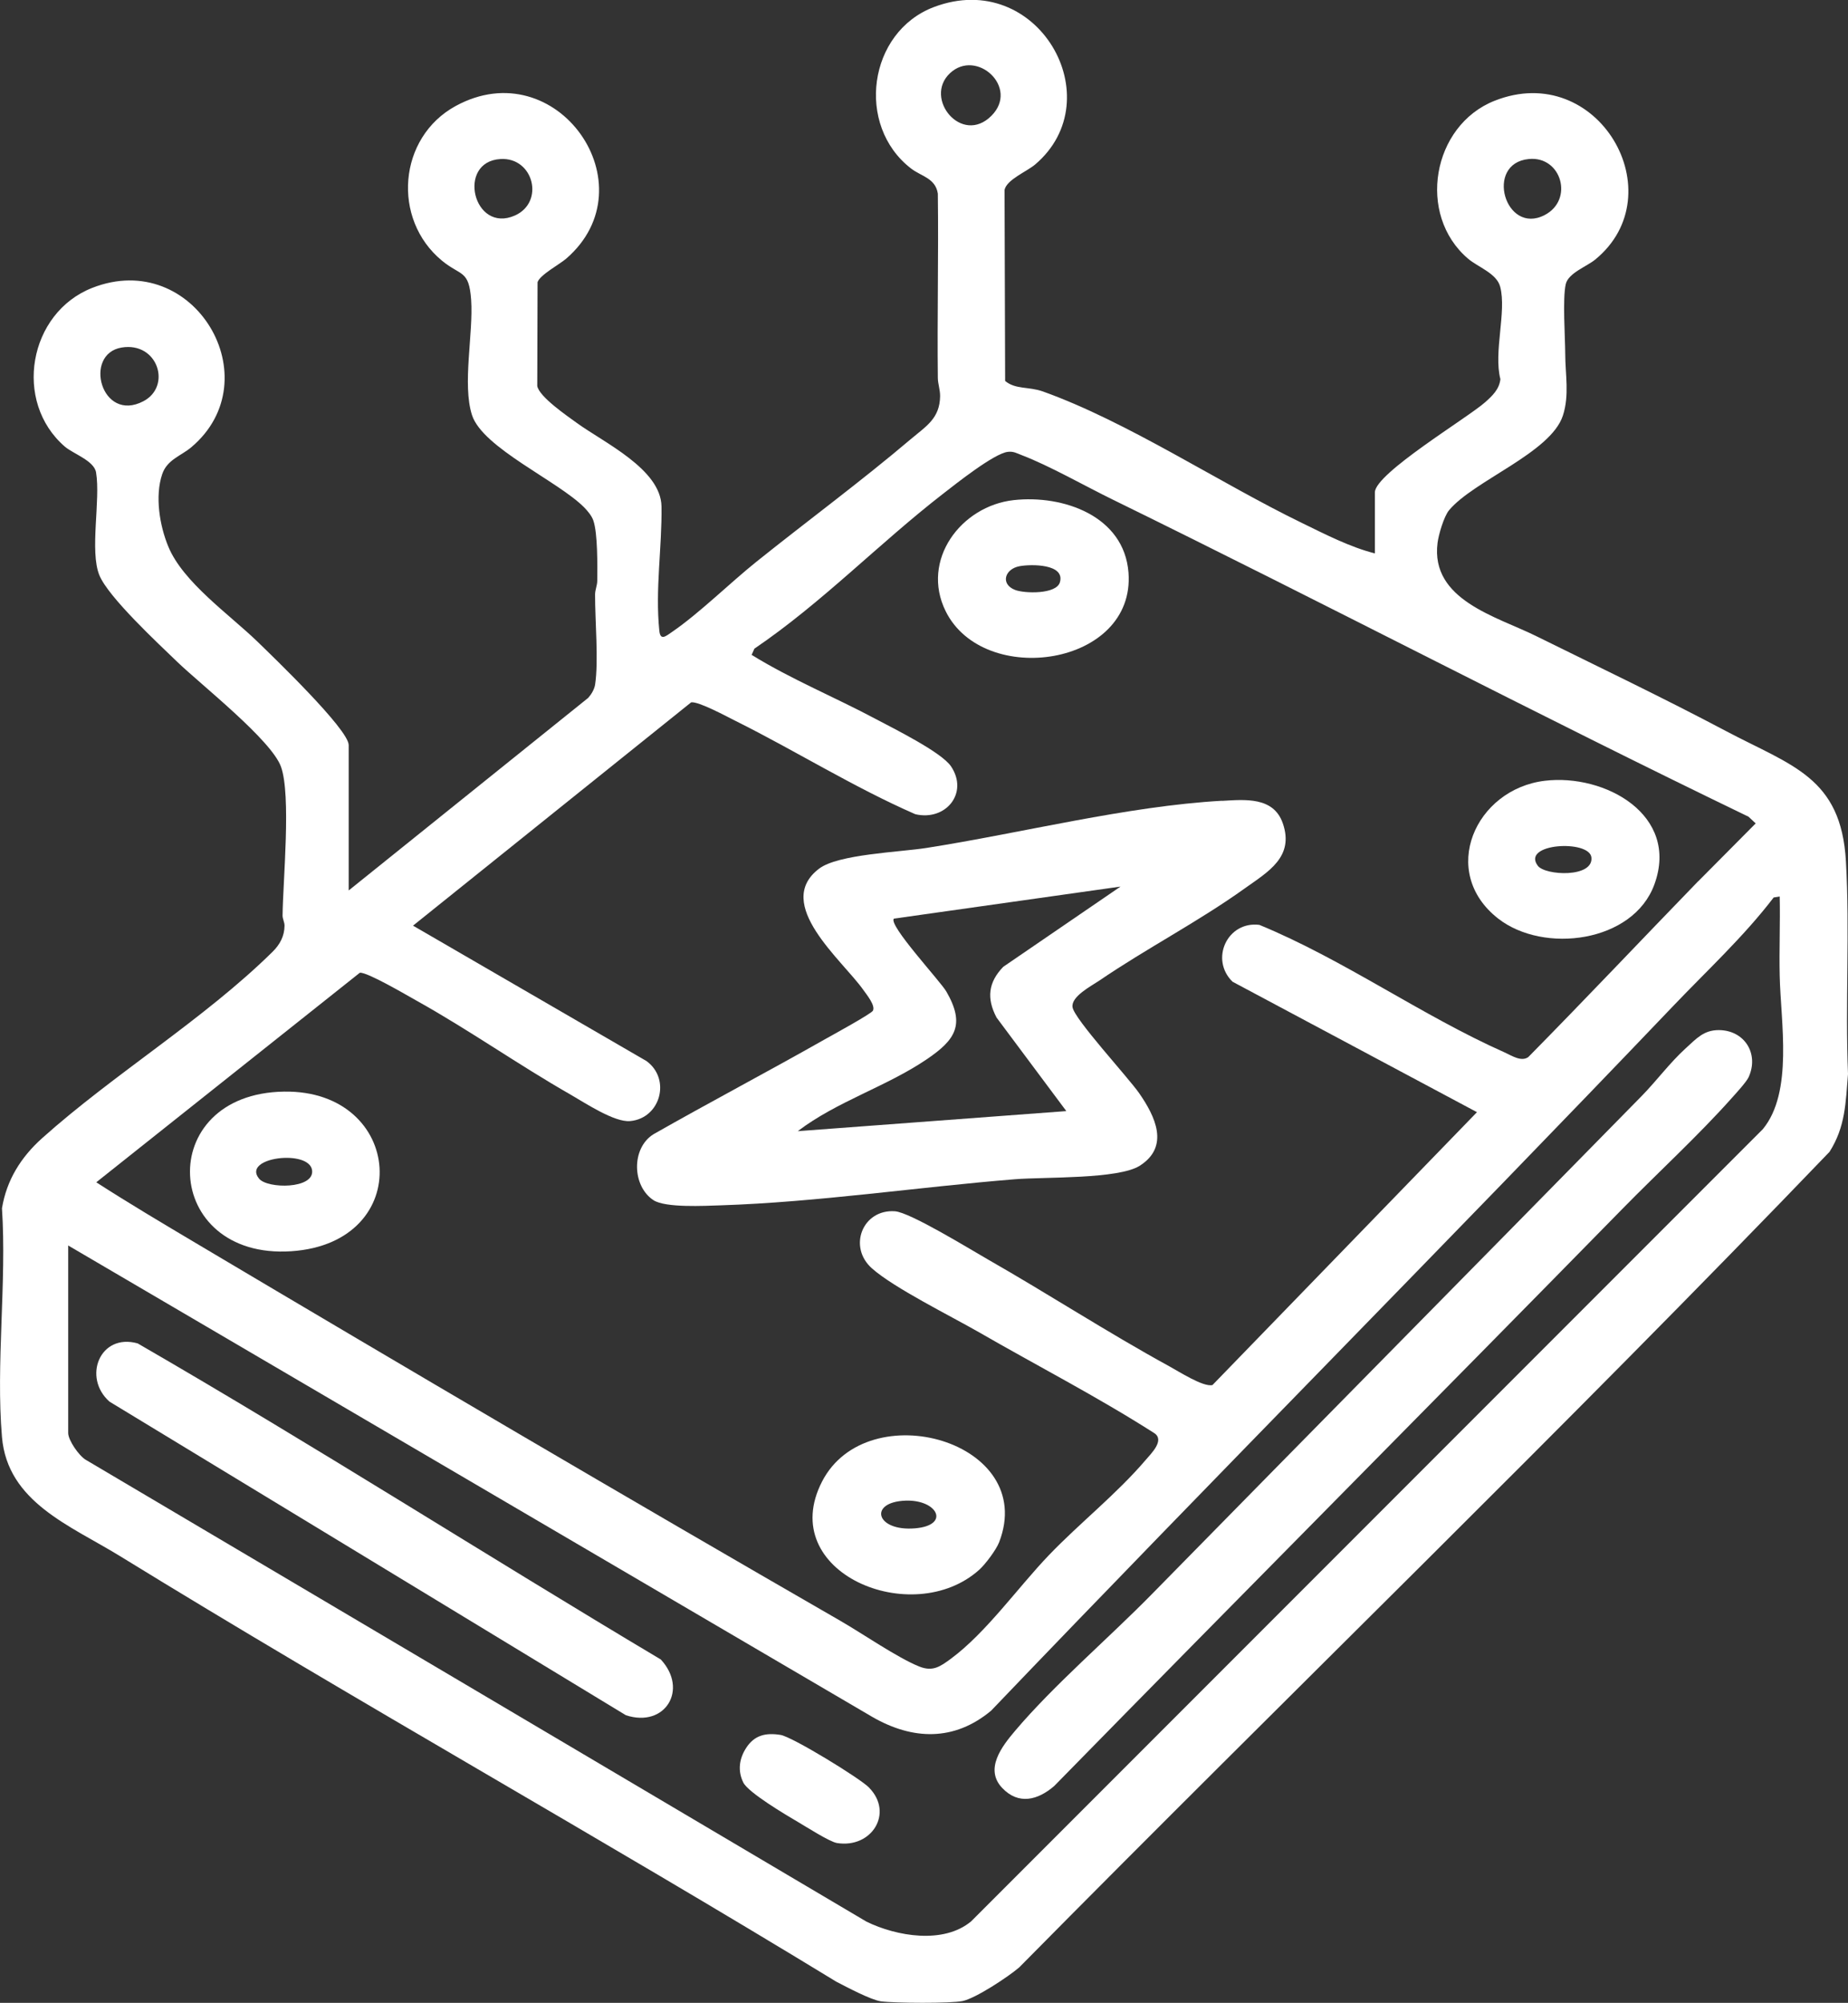
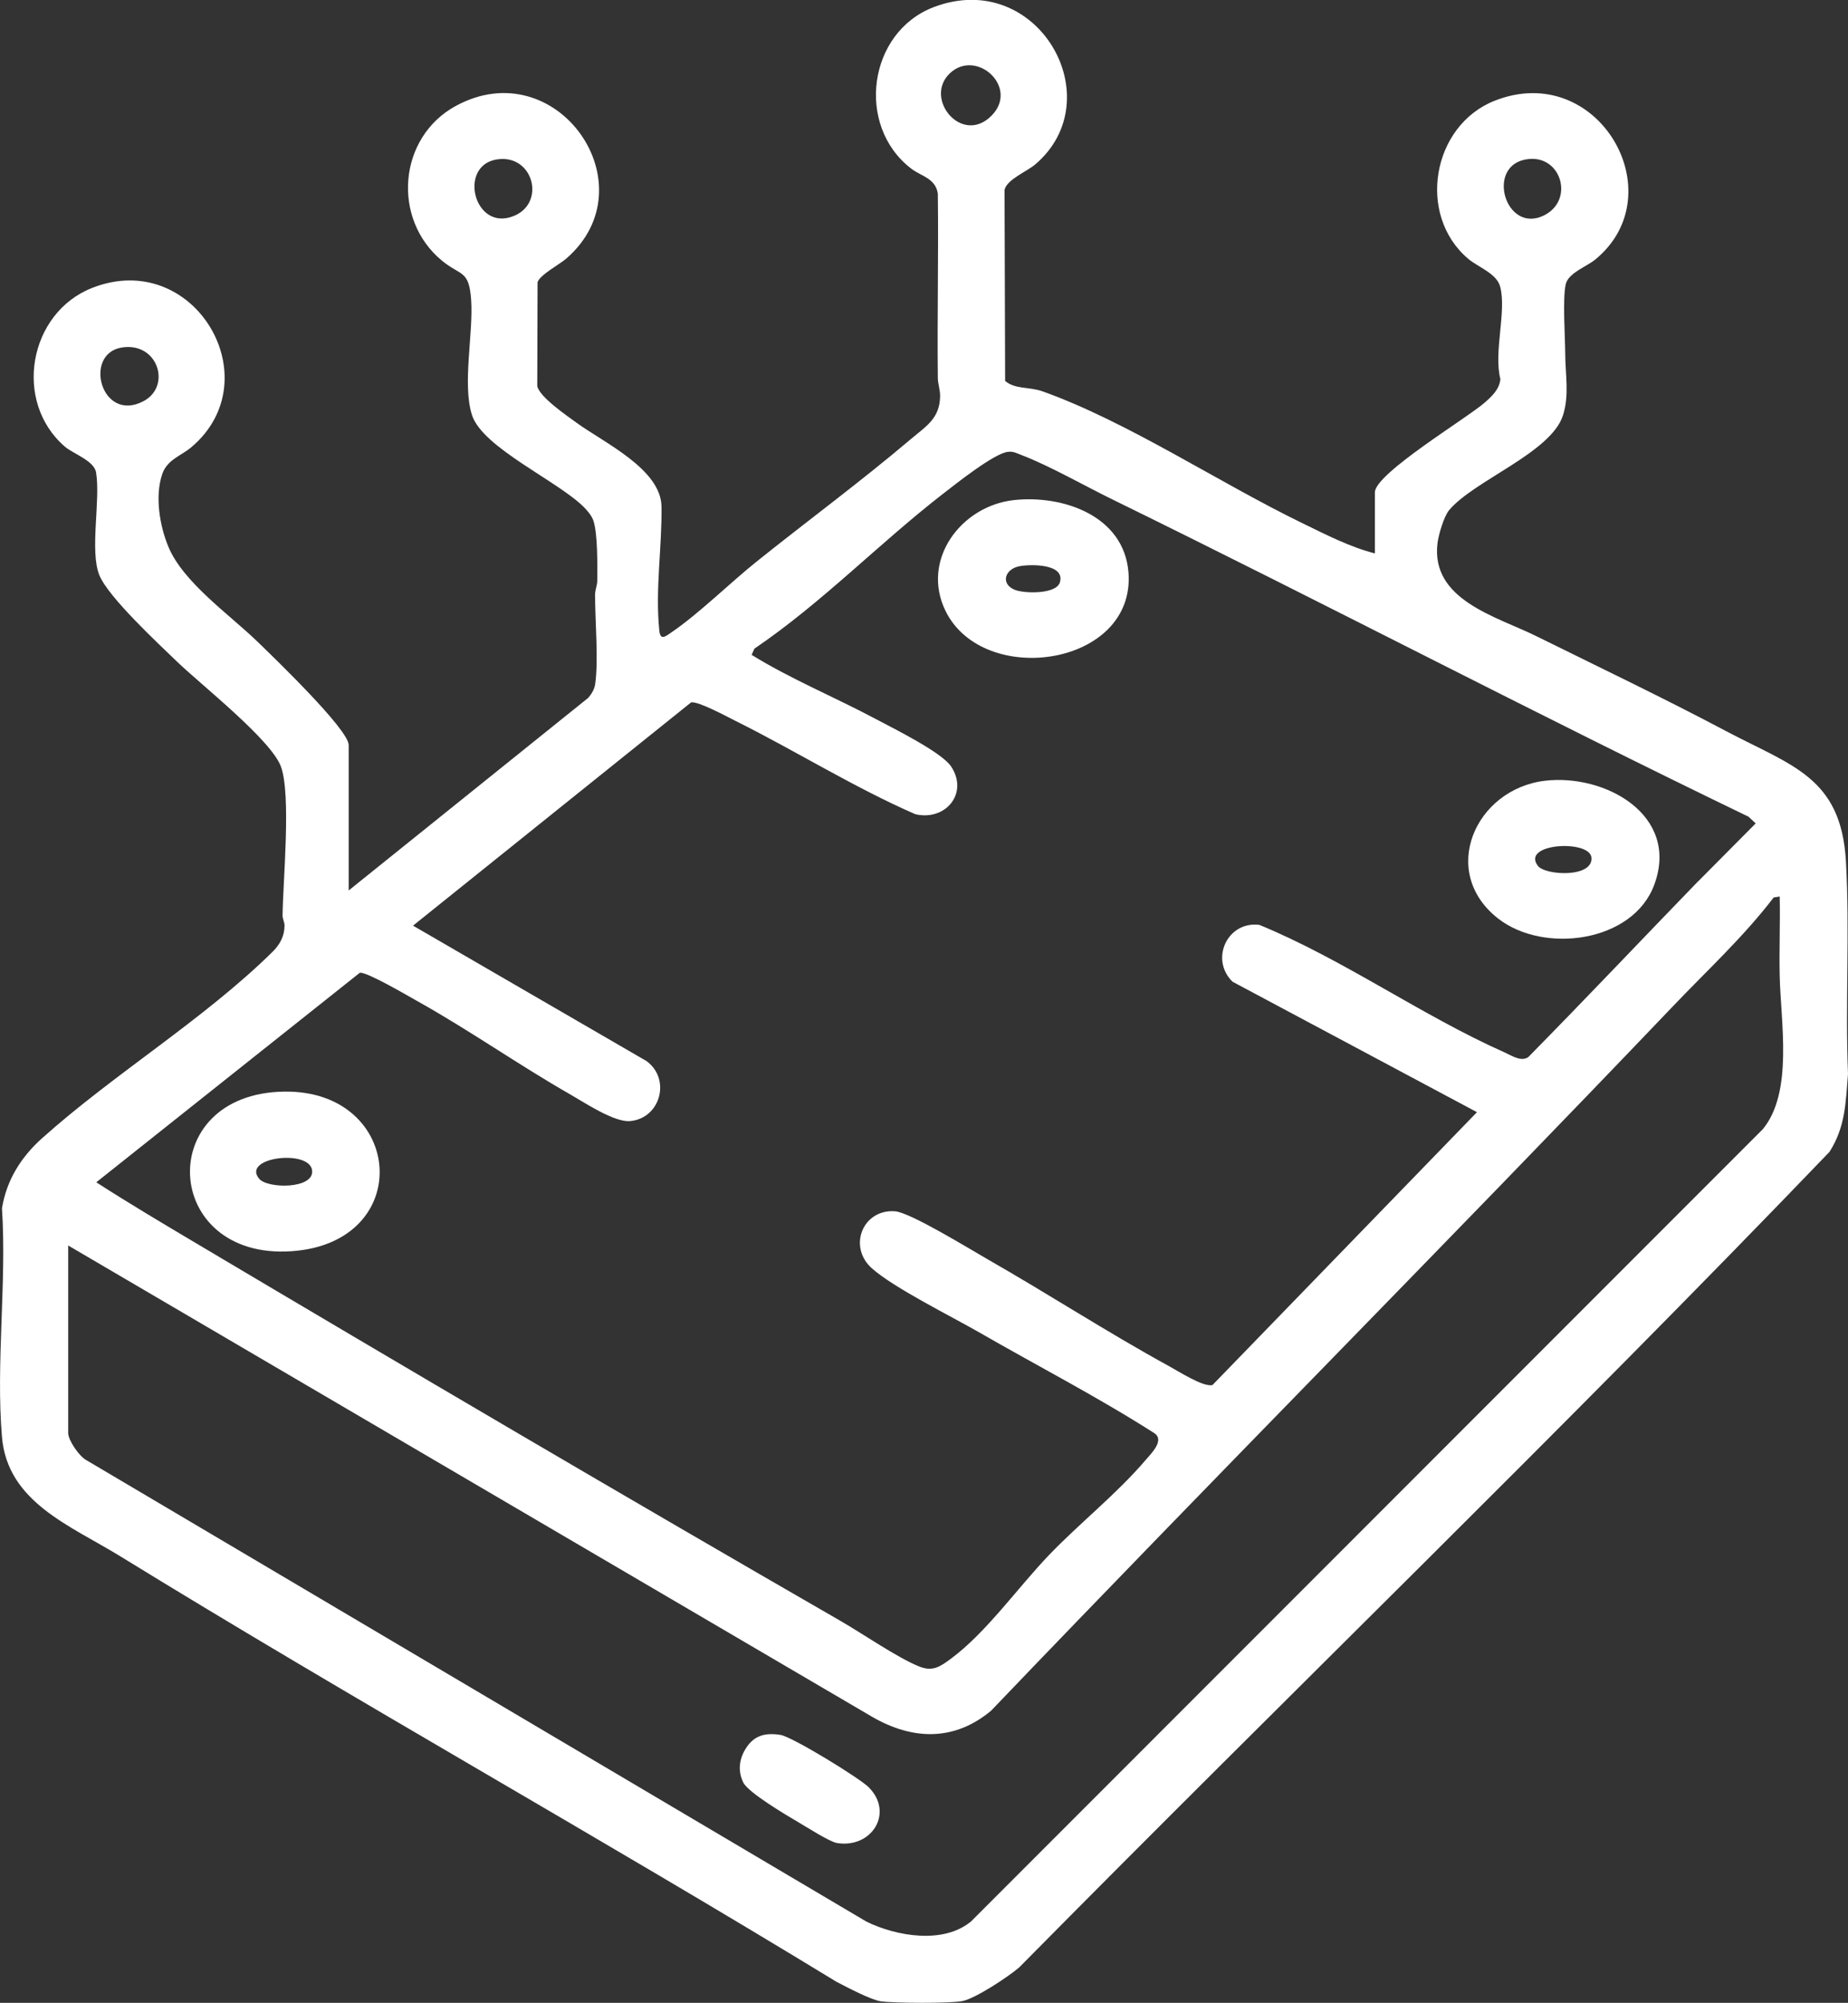
<svg xmlns="http://www.w3.org/2000/svg" id="Layer_2" version="1.1" viewBox="0 0 1869.8 2025.2">
  <rect x="0" y="0" width="1869.8" height="2025.2" fill="#333333" stroke="none" />
  <defs>
    <style>
      .st0 {
        fill: #fff;
      }
    </style>
  </defs>
  <g id="Layer_1-2">
    <g>
      <path class="st0" d="M1391.1,559.8v-61.9c0-19.2,94-75.5,111.6-91.2,7.4-6.6,14.2-13,15.4-23.3-7.1-27.4,6.4-68.2-.2-93.4-3.5-13.6-22.5-19.9-32.5-28.4-52.2-44.4-36.4-134.7,26.8-159.7,104.8-41.5,182.8,94.4,101.8,160.6-8.5,7-27.3,13.6-29.8,24.9-3.3,14.8-.6,53-.5,70.6,0,20.2,4.4,41.6-2.4,62.3-12.4,37.7-90.3,65.7-115.2,95.7-5.2,6.3-10.6,24.8-11.6,33-7.3,57.7,59.8,74.4,99.6,94.1,64,31.6,128.9,62.6,192,96,66.7,35.3,116.8,46.6,121.6,131.9,4,70.2-.8,144.4,2.1,215-2.4,29-2.5,53.2-18.7,78.7-268.3,279.3-547.5,549-819.9,824.7-11.1,9.5-43.9,31.2-57.3,34-12.2,2.5-69.2,2.1-82.5.3-10.2-1.4-34.8-14.5-45.1-19.8-240-146.4-485.8-283.4-725.2-430.6-50-30.7-113.5-54.4-119.1-120.2-6.3-73.9,4.9-156.5,0-231.3,4.7-28.7,19.3-51.8,40.6-70.9,72.4-64.8,164.1-120.4,233.2-188.5,7.3-7.2,12-15.7,12.1-26.4,0-3.4-2-6.9-2-10.2.4-35.4,8.8-121.5-1.6-150.5-9.7-27-81-83-104.9-106-19.2-18.5-69.6-65.3-78.8-87.5-10.1-24.5,1.3-76-3.4-104.1-2-11.9-23.1-18.8-31.6-26.1-52.6-45.4-36.7-135.2,27.7-160.5,103.2-40.5,181.5,92.6,100.3,161.1-10.4,8.8-24.5,12.5-29.5,27.3-7.5,22.2-2.6,52,6.2,73.2,14.9,36.1,61.8,68.6,90.3,96.2,15.4,15,92.2,88.6,92.2,104.5v147l242.3-194.7c3.2-3.5,6.2-8.6,7-13.3,3.7-24.1-.1-65,0-91.2,0-4.8,2.2-9.2,2.2-14,.1-15.1.6-47.7-4-61-1.7-4.8-5.7-9.5-9.2-13.1-26.4-26.7-102.7-60.2-113.5-93.3-10.1-31.1,1.5-82.7-.9-116.7-2.2-30.4-10.2-23.7-29.5-39.5-51-42-44.4-124.6,13.8-156.4,102.4-55.9,197.6,80.4,111.8,154.4-6.3,5.5-26.8,16.5-28.9,23.8l-.3,104.9c2,11,30.2,30.2,39.8,37.2,27.5,20,85.3,46.8,85.9,84.6.6,41.6-6.5,83.8-2.2,125.7,1.1,10.5,6.6,5.5,13.3.9,27.5-18.9,58.2-49.3,85.2-70.9,51.7-41.4,105.5-81,156-123.8,15.6-13.2,29.3-20.8,29.6-43.5,0-6.7-2.2-12.3-2.3-18.2-.7-62.2.8-124.4,0-186.5-2.4-15.8-16.8-17.4-27.2-25.5-56.2-43.4-43.4-138,23.3-163.2,104.9-39.6,180.4,92.9,102.4,159.2-8.6,7.3-28.7,15.2-31,25.7l.6,193.2c10.5,8.8,23.6,5.5,38.1,10.6,86.1,30.8,178.5,92.4,262.4,133.1,23.4,11.4,48.9,24.5,73.7,30.7h0ZM1003.1,117.1c28.6-28.6-15.1-68.4-42-43s12,73.1,42,43ZM506.5,160.8c-44.9,2.5-27.7,75.8,14.5,57.1,30.3-13.5,18.9-59-14.5-57.1h0ZM1546.8,160.8c-45,4.4-23.9,77.3,16,56.7,29.9-15.4,17.1-60-16-56.7ZM123.2,351.4c-39.4,6.4-20.8,76.7,21.9,54.3,28.8-15.1,14.7-60.2-21.9-54.3ZM1718.3,891.1l58.1-58.5-7.3-6.8c-215.7-104-427.8-215.2-642.8-320.4-28.3-13.8-64.5-34.5-92.6-45.2-5-1.9-8.2-4-14-3.3-13.9,1.6-52.5,32.3-65.4,42.3-65.1,50.4-122.7,110.4-191,156.7l-2.8,6.3c40.2,24.8,84.3,42.8,125.9,65,17.6,9.4,66.2,33.3,75.9,47.8,18,27-5.5,55.5-36.2,48.3-62.3-27.2-120.6-63.8-181.6-94.2-8.7-4.3-37.7-20.1-45.2-18.9l-281.4,225.8,236.2,136.9c25,18.2,14.2,57.9-16.5,60.7-15.9,1.5-45.7-18.4-60.2-26.7-52.9-30.2-103-65.6-156.2-95.2-9.5-5.3-49.6-28.9-57.1-28.1l-266.7,211.9c32.9,21.2,67,41.4,100.8,61.5,216.6,128.6,434,256.3,652.2,382,22.2,12.8,57.9,37.4,79.6,46.1,13.9,5.6,21.4,0,32.2-7.9,35.7-26.4,67.9-72.2,99.1-104.7s68.3-61.6,97.7-96c5.9-6.9,19.6-20.1,9-27.3-57.6-36.8-118.5-68.1-177.7-102.2-28.4-16.3-85.8-44.7-108-64.4-24.7-21.8-9.5-60.1,23.2-57.8,15.4,1.1,76,38.4,93.5,48.4,61.7,35.2,121.5,74.1,183.8,108.2,9.6,5.2,34.8,21.5,44,19.1l267.6-275.9-247.3-131.9c-23.2-22.6-5.3-61.5,27.1-57.5,85.4,35.1,164.2,91.7,248.2,129,7.3,3.3,16.8,9.7,23.9,4.7,57.9-58.7,114.5-118.6,171.9-177.8h0ZM69,1259.4v189.6c0,7.3,10.8,22.9,17.6,27l790.1,467.1c30.5,14.9,78,23,105.9-.3l801-801c31-37.5,18.1-108.4,17.1-155.1-.6-26.7.6-53.5,0-80.2l-6.1,1c-30.5,39.9-67.8,74.2-102.4,110.5-228.1,238.8-460.8,473-689.4,711.8-37.2,31-79.1,29.9-120,6.4L69,1259.4Z" />
-       <path class="st0" d="M1236.6,809.8c23.1-1.3,51.9-4.3,61.3,22.6,11.9,34.1-14.9,49.1-38,65.6-47.4,34-99.6,60.8-147.7,93.6-8.3,5.6-28.7,16.1-27,26.9,1.9,12.1,56.2,70.8,67.4,86.9,16.1,23.2,31.2,53.8.7,73.3-21.5,13.8-96.4,11.3-126.2,13.7-98.3,7.9-199.8,23.2-298,26.4-16.2.5-55.7,2.7-67.9-5.2-21.7-14.2-22.7-52.6,0-66.7,57.5-32.7,116.1-63.5,173.6-96.1,6.8-3.8,46.8-25.7,48.4-28.8,2.8-5.2-6.3-16.2-9.6-20.9-21.2-30.1-91.7-87.1-44.9-122.7,19.3-14.7,81.5-16.7,108.8-21,96.4-15.1,202.7-42.3,299-47.7h0ZM1133.6,896.5l-229.2,32.4c-5.8,6.5,47.2,63.4,53.1,73.7,19.2,33.2,9.5,48.6-19.5,68.3-41.2,28-91,42.6-130.8,72.9l271.7-20.3-70.6-94.6c-10.2-19.4-8.4-35.6,6.8-51.3l118.6-81.1Z" />
      <path class="st0" d="M1025.7,505.7c49.9-5.5,111.7,15.9,116.1,73.3,7.2,94.5-146.4,117-185,39-25.5-51.6,15.5-106.4,68.9-112.3h0ZM1031.7,572.5c-15.1,2.7-19.8,18.1-4.7,24,9.4,3.7,41.8,4.6,45.4-7.7,5.5-18.8-29.3-18.4-40.7-16.3Z" />
-       <path class="st0" d="M990.9,1587.2c-67.5,60.8-206.6,2.8-159.1-89.2,46-89,218.7-40.7,179.1,61.5-3,7.7-13.9,22.2-20,27.7h0ZM916.2,1517.4c-37.9,1.4-30.1,31.3,9.6,28,36.1-3,22.8-29.2-9.6-28Z" />
      <path class="st0" d="M287.5,1103.8c121.4-1.8,133.5,152.9,7.3,161.4-131.2,8.8-139.7-159.5-7.3-161.4ZM262.2,1191.9c8.6,10.3,55.6,10.5,53.6-8.3-2.3-21.9-71.8-13.5-53.6,8.3Z" />
      <path class="st0" d="M1563,789.5c60.8-7.3,136.6,34.5,110.9,104.8-21.4,58.8-112,70.5-158.1,34.5-60.3-47.1-23.2-130.8,47.2-139.3ZM1556,875.5c7.5,9.9,56.2,12.3,54.2-8.4-1.8-18.4-71.6-14.5-54.2,8.4Z" />
-       <path class="st0" d="M1641.8,1222.1c-191.2,195-383.9,388.7-575.1,583.8-16.5,14.3-36.1,19.5-52.7,2-18.1-19.1-.3-42,13.1-57.8,39.3-46.4,94.5-93.5,138-137.8,165-168.1,330.6-335.6,495.8-503.9,15.3-15.6,28.6-33.8,44.8-48.5,10.6-9.6,18.1-18.3,33.2-18.3,26.1,0,41.1,23.8,30.4,47.5-2.2,4.9-12.9,16.5-17.2,21.3-33.3,37.4-74.7,75.4-110.3,111.7h0Z" />
-       <path class="st0" d="M668.5,1677.9c28.3,30.4,4.6,69.5-35.2,56.5L110.8,1417.3c-27.5-24.3-9.9-69.6,28.5-58.9,178.5,103.1,352.1,214.1,529.1,319.5h0Z" />
      <path class="st0" d="M879.4,1807.7c25,25.5,2.7,61.6-32.6,55.9-7.4-1.2-31.4-16.6-39.5-21.3-11.7-6.9-50.4-29.7-55.3-40-5.7-11.7-4.1-23.8,2.8-34.6,8.4-13.2,19.9-15.8,35-13.4,11.8,1.9,80.3,43.8,89.6,53.3h0Z" />
    </g>
  </g>
</svg>